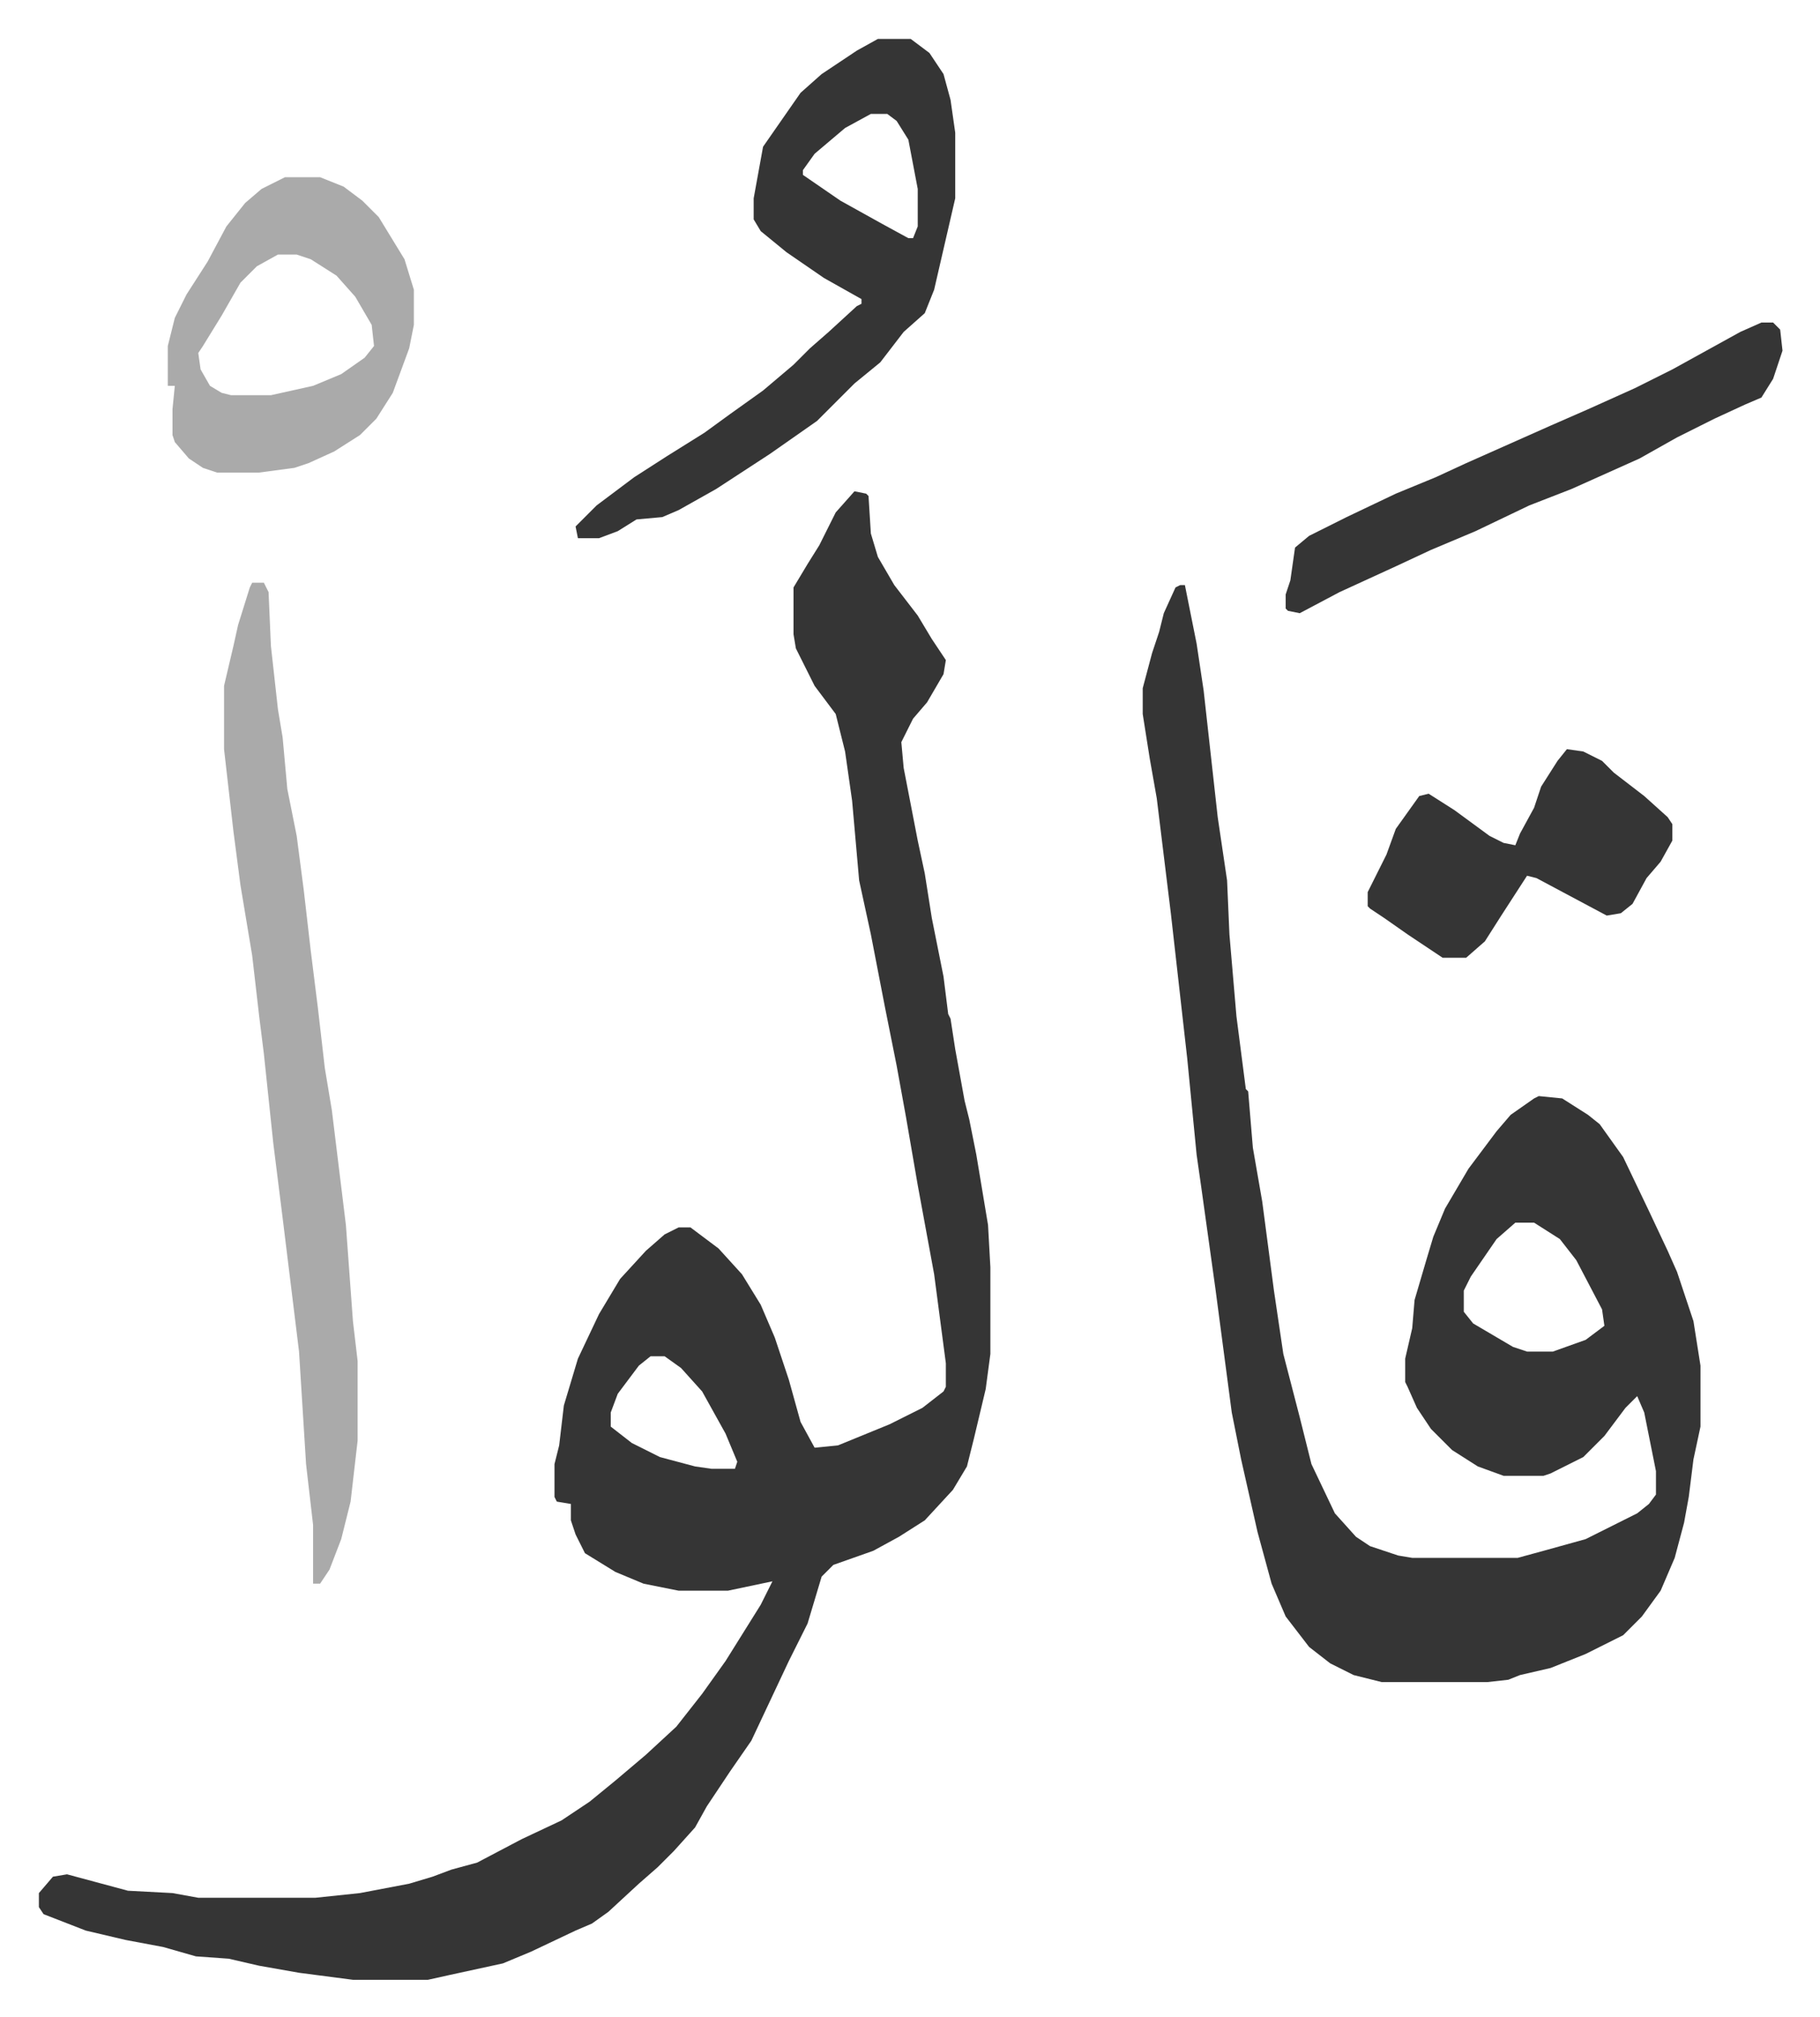
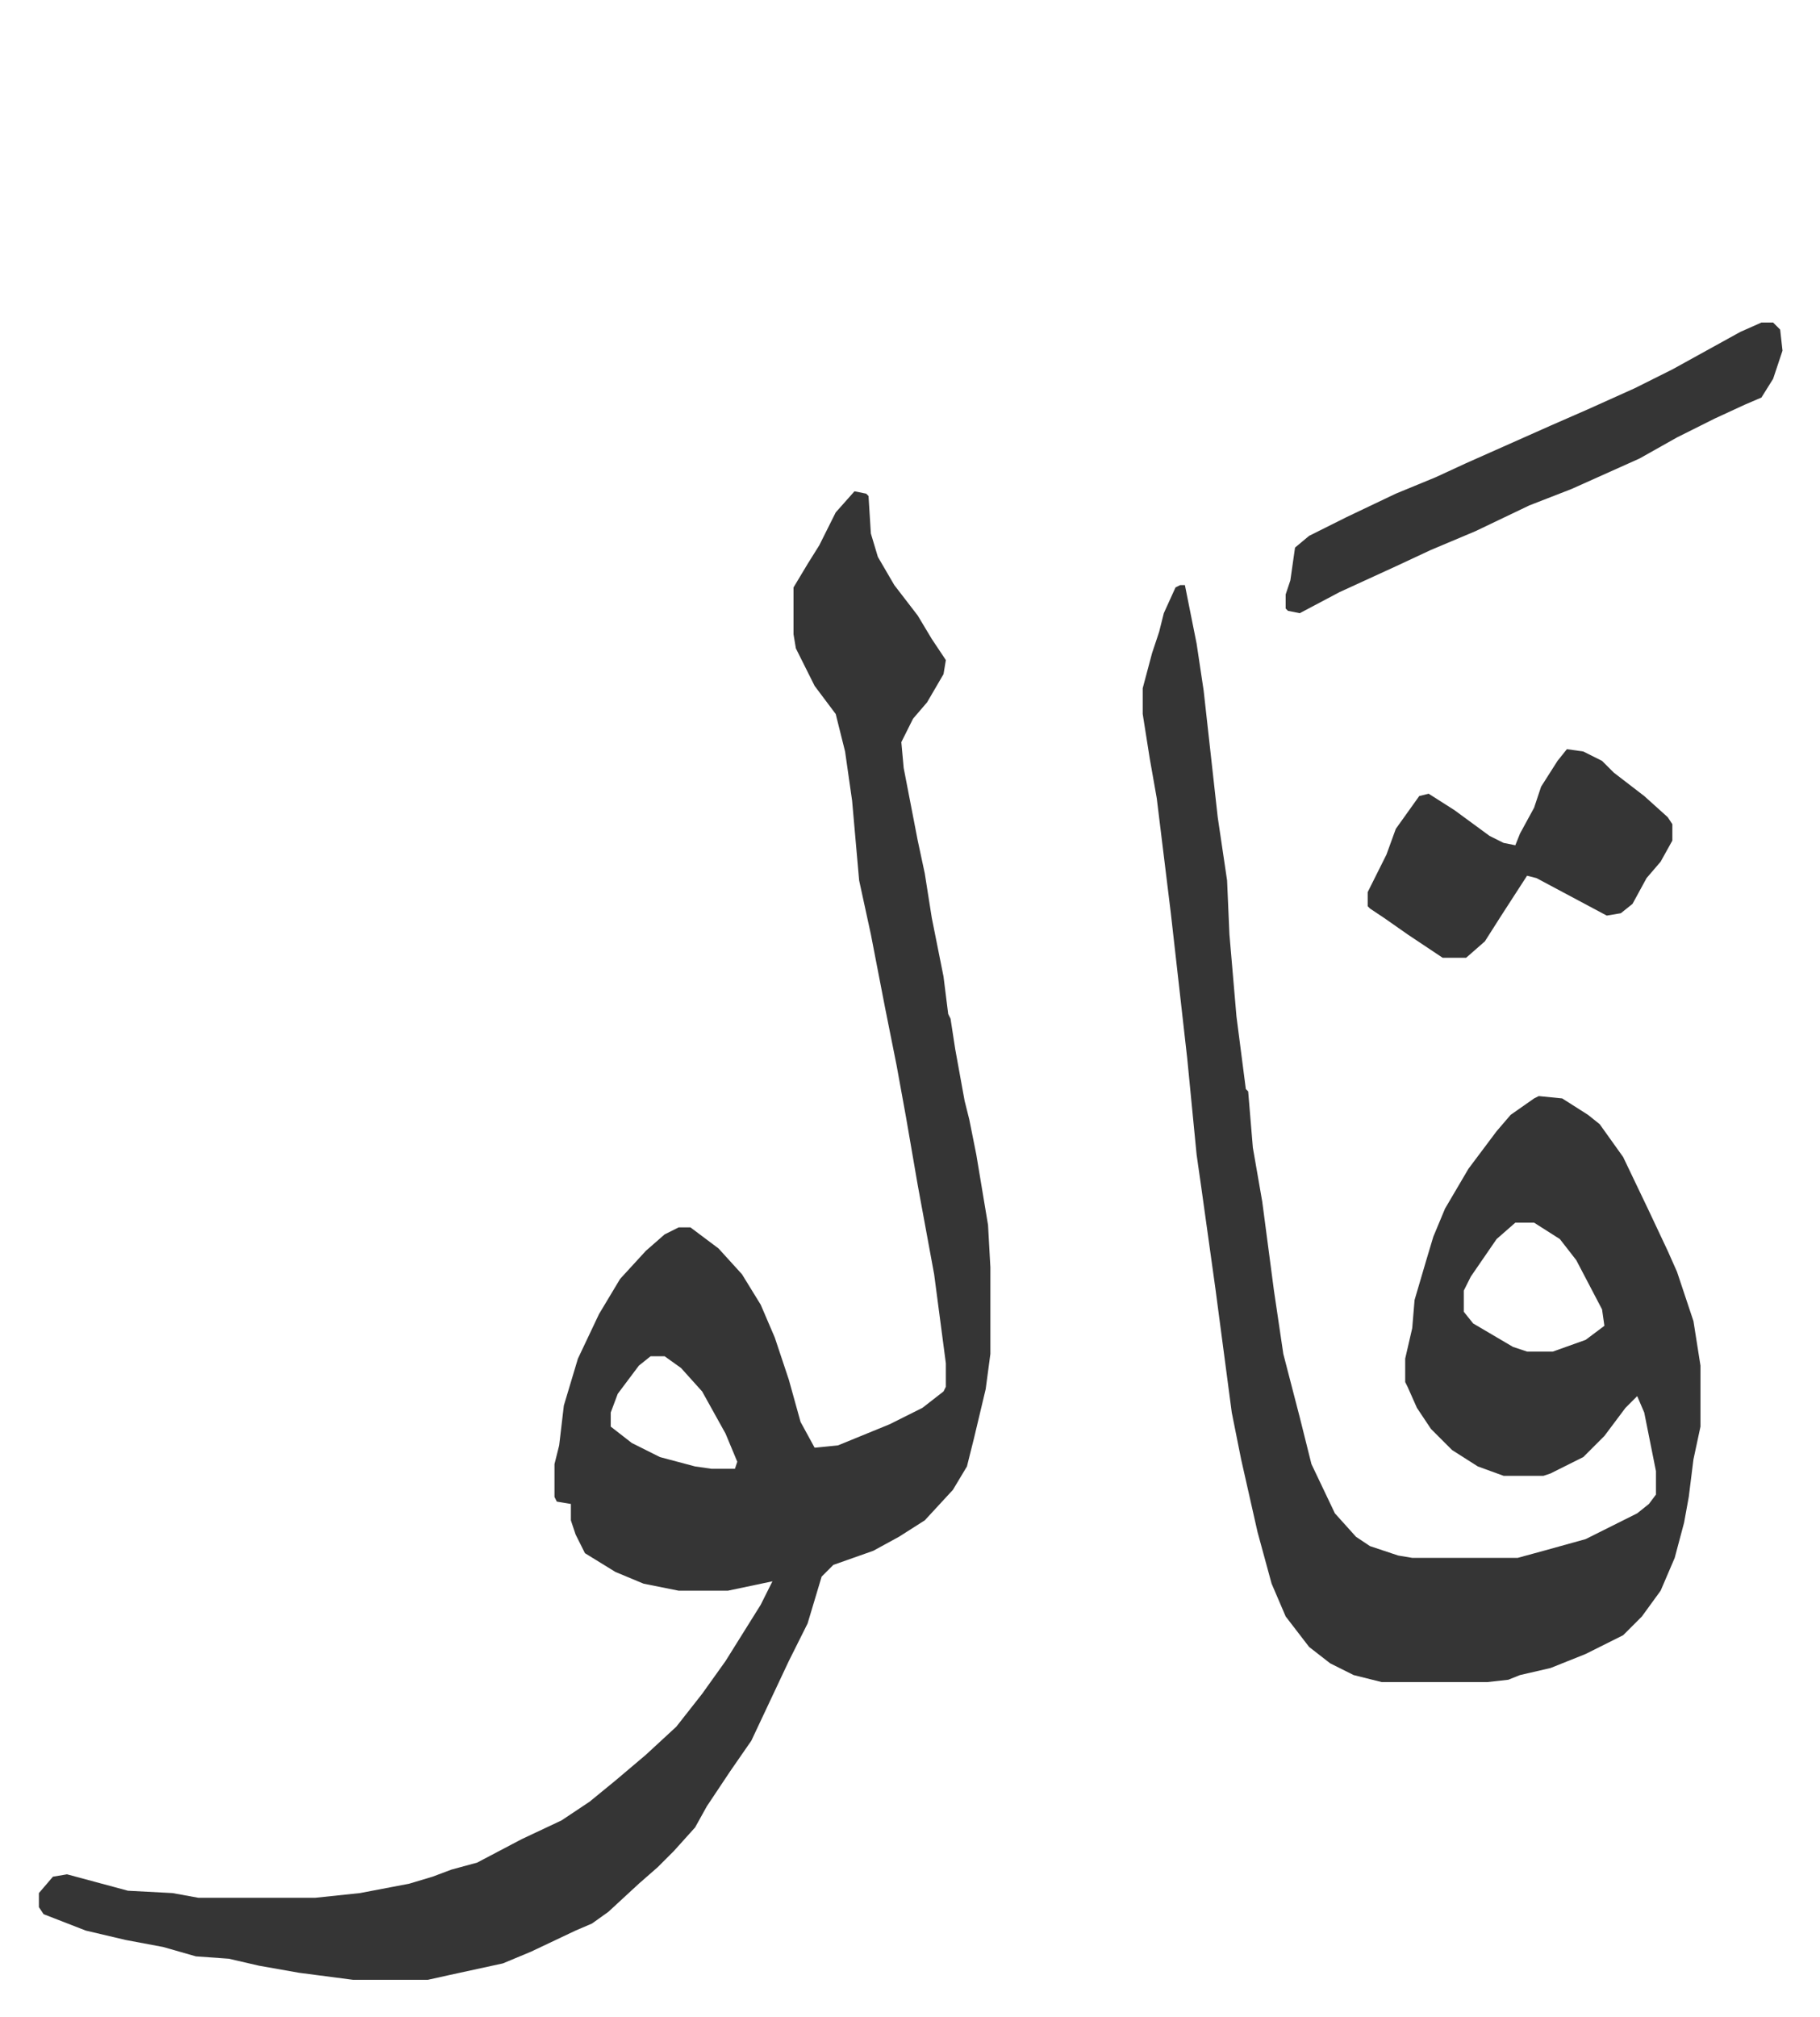
<svg xmlns="http://www.w3.org/2000/svg" viewBox="-16.6 265.4 776.6 860.6">
  <path fill="#353535" id="rule_normal" d="m348 475 5 1 1 1 1 16 3 10 7 12 10 13 6 10 6 9-1 6-7 12-6 7-5 10 1 11 6 31 3 14 3 19 5 25 2 16 1 2 2 13 4 22 2 8 3 15 2 12 3 18 1 18v37l-2 15-5 21-3 12-6 10-12 13-11 7-11 6-17 6-5 5-3 10-3 10-8 16-16 34-9 13-10 15-5 9-9 10-7 7-8 7-13 12-7 5-7 3-19 9-12 5-23 5-9 2h-32l-23-3-17-3-13-3-14-1-14-4-16-3-17-4-18-7-2-3v-6l6-7 6-1 26 7 19 1 11 2h50l19-2 21-4 10-3 8-3 11-3 19-10 17-8 12-8 11-9 13-11 13-12 11-14 10-14 15-24 5-10-19 4h-21l-15-3-12-5-13-8-4-8-2-6v-7l-6-1-1-2v-14l2-8 2-17 6-20 9-19 9-15 11-12 8-7 6-3h5l12 9 10 11 8 13 6 14 6 18 5 18 6 11 10-1 22-9 14-7 9-7 1-2v-10l-5-38-7-38-5-29-4-22-5-25-6-31-5-23-3-34-3-21-4-16-9-12-8-16-1-6v-20l6-10 5-8 7-14zm-87 369-5 4-9 12-3 8v6l9 7 12 6 15 4 7 1h10l1-3-5-12-10-18-9-10-7-5zm226-329h2l5 25 3 20 6 54 4 27 1 23 3 35 4 31 1 1 2 24 4 23 5 38 4 27 7 27 5 20 10 21 9 10 6 4 12 4 6 1h45l11-3 18-5 22-11 5-4 3-4v-10l-5-25-3-7-5 5-9 12-9 9-14 7-3 1h-17l-11-4-11-7-9-9-6-9-4-9-1-2v-10l3-13 1-12 5-17 3-10 5-12 10-17 12-16 6-7 10-7 2-1 10 1 11 7 5 4 10 14 11 23 8 17 4 9 7 21 3 19v26l-3 14-2 16-2 11-4 15-6 14-8 11-8 8-16 8-15 6-13 3-5 2-9 1h-45l-12-3-10-5-9-7-10-13-6-14-6-22-7-31-4-20-7-53-6-43-2-14-4-41-7-62-6-49-3-17-3-19v-11l4-15 3-9 2-8 5-11zm143 272-8 7-11 16-3 6v9l4 5 17 10 6 2h11l14-5 8-6-1-7-11-21-7-9-11-7z" />
-   <path fill="#aaa" id="rule_hamzat_wasl" d="M91 514h5l2 4 1 23 3 27 2 12 2 22 4 20 3 23 3 26 3 24 3 26 3 18 6 49 3 41 2 17v34l-3 26-4 16-5 13-4 6h-3v-25l-3-26-3-48-7-57-4-32-4-38-2-16-3-26-5-30-3-23-4-35v-27l4-17 2-9 5-16z" />
-   <path fill="#353535" id="rule_normal" d="M358 282h14l8 6 6 9 3 11 2 14v28l-9 39-4 10-9 8-10 13-11 9-16 16-20 14-23 15-16 9-7 3-11 1-8 5-8 3h-9l-1-5 9-9 16-12 14-9 16-10 11-8 14-10 13-11 7-7 8-7 12-11 2-1v-2l-16-9-16-11-11-9-3-5v-9l4-22 16-23 9-8 15-10zm-3 32-11 6-13 11-5 7v2l16 11 18 10 11 6h2l2-5v-16l-4-21-5-8-4-3z" />
-   <path fill="#aaa" id="rule_hamzat_wasl" d="M105 341h15l10 4 8 6 7 7 11 18 4 13v15l-2 10-7 19-7 11-7 7-11 7-11 5-6 2-15 2H76l-6-2-6-4-6-7-1-3v-11l1-10h-3v-17l3-12 5-10 9-14 8-15 8-10 7-6zm-3 33-9 5-7 7-8 14-8 13-2 3 1 7 4 7 5 3 4 1h17l18-4 12-5 10-7 4-5-1-9-7-12-8-9-11-7-6-2z" />
  <path fill="#353535" id="rule_normal" d="M735 403h5l3 3 1 9-4 12-5 8-7 3-13 6-16 8-16 9-29 13-18 7-23 11-19 8-15 7-24 11-17 9-5-1-1-1v-6l2-6 2-14 6-5 16-8 21-10 17-7 13-6 36-16 16-7 20-9 16-8 29-16zm-83 182 7 1 8 4 5 5 13 10 10 9 2 3v7l-5 9-6 7-6 11-5 4-6 1-15-8-15-8-4-1-11 17-7 11-8 7h-10l-15-10-10-7-6-4-1-1v-6l8-16 4-11 10-14 4-1 11 7 15 11 6 3 5 1 2-5 6-11 3-9 7-11z" />
</svg>